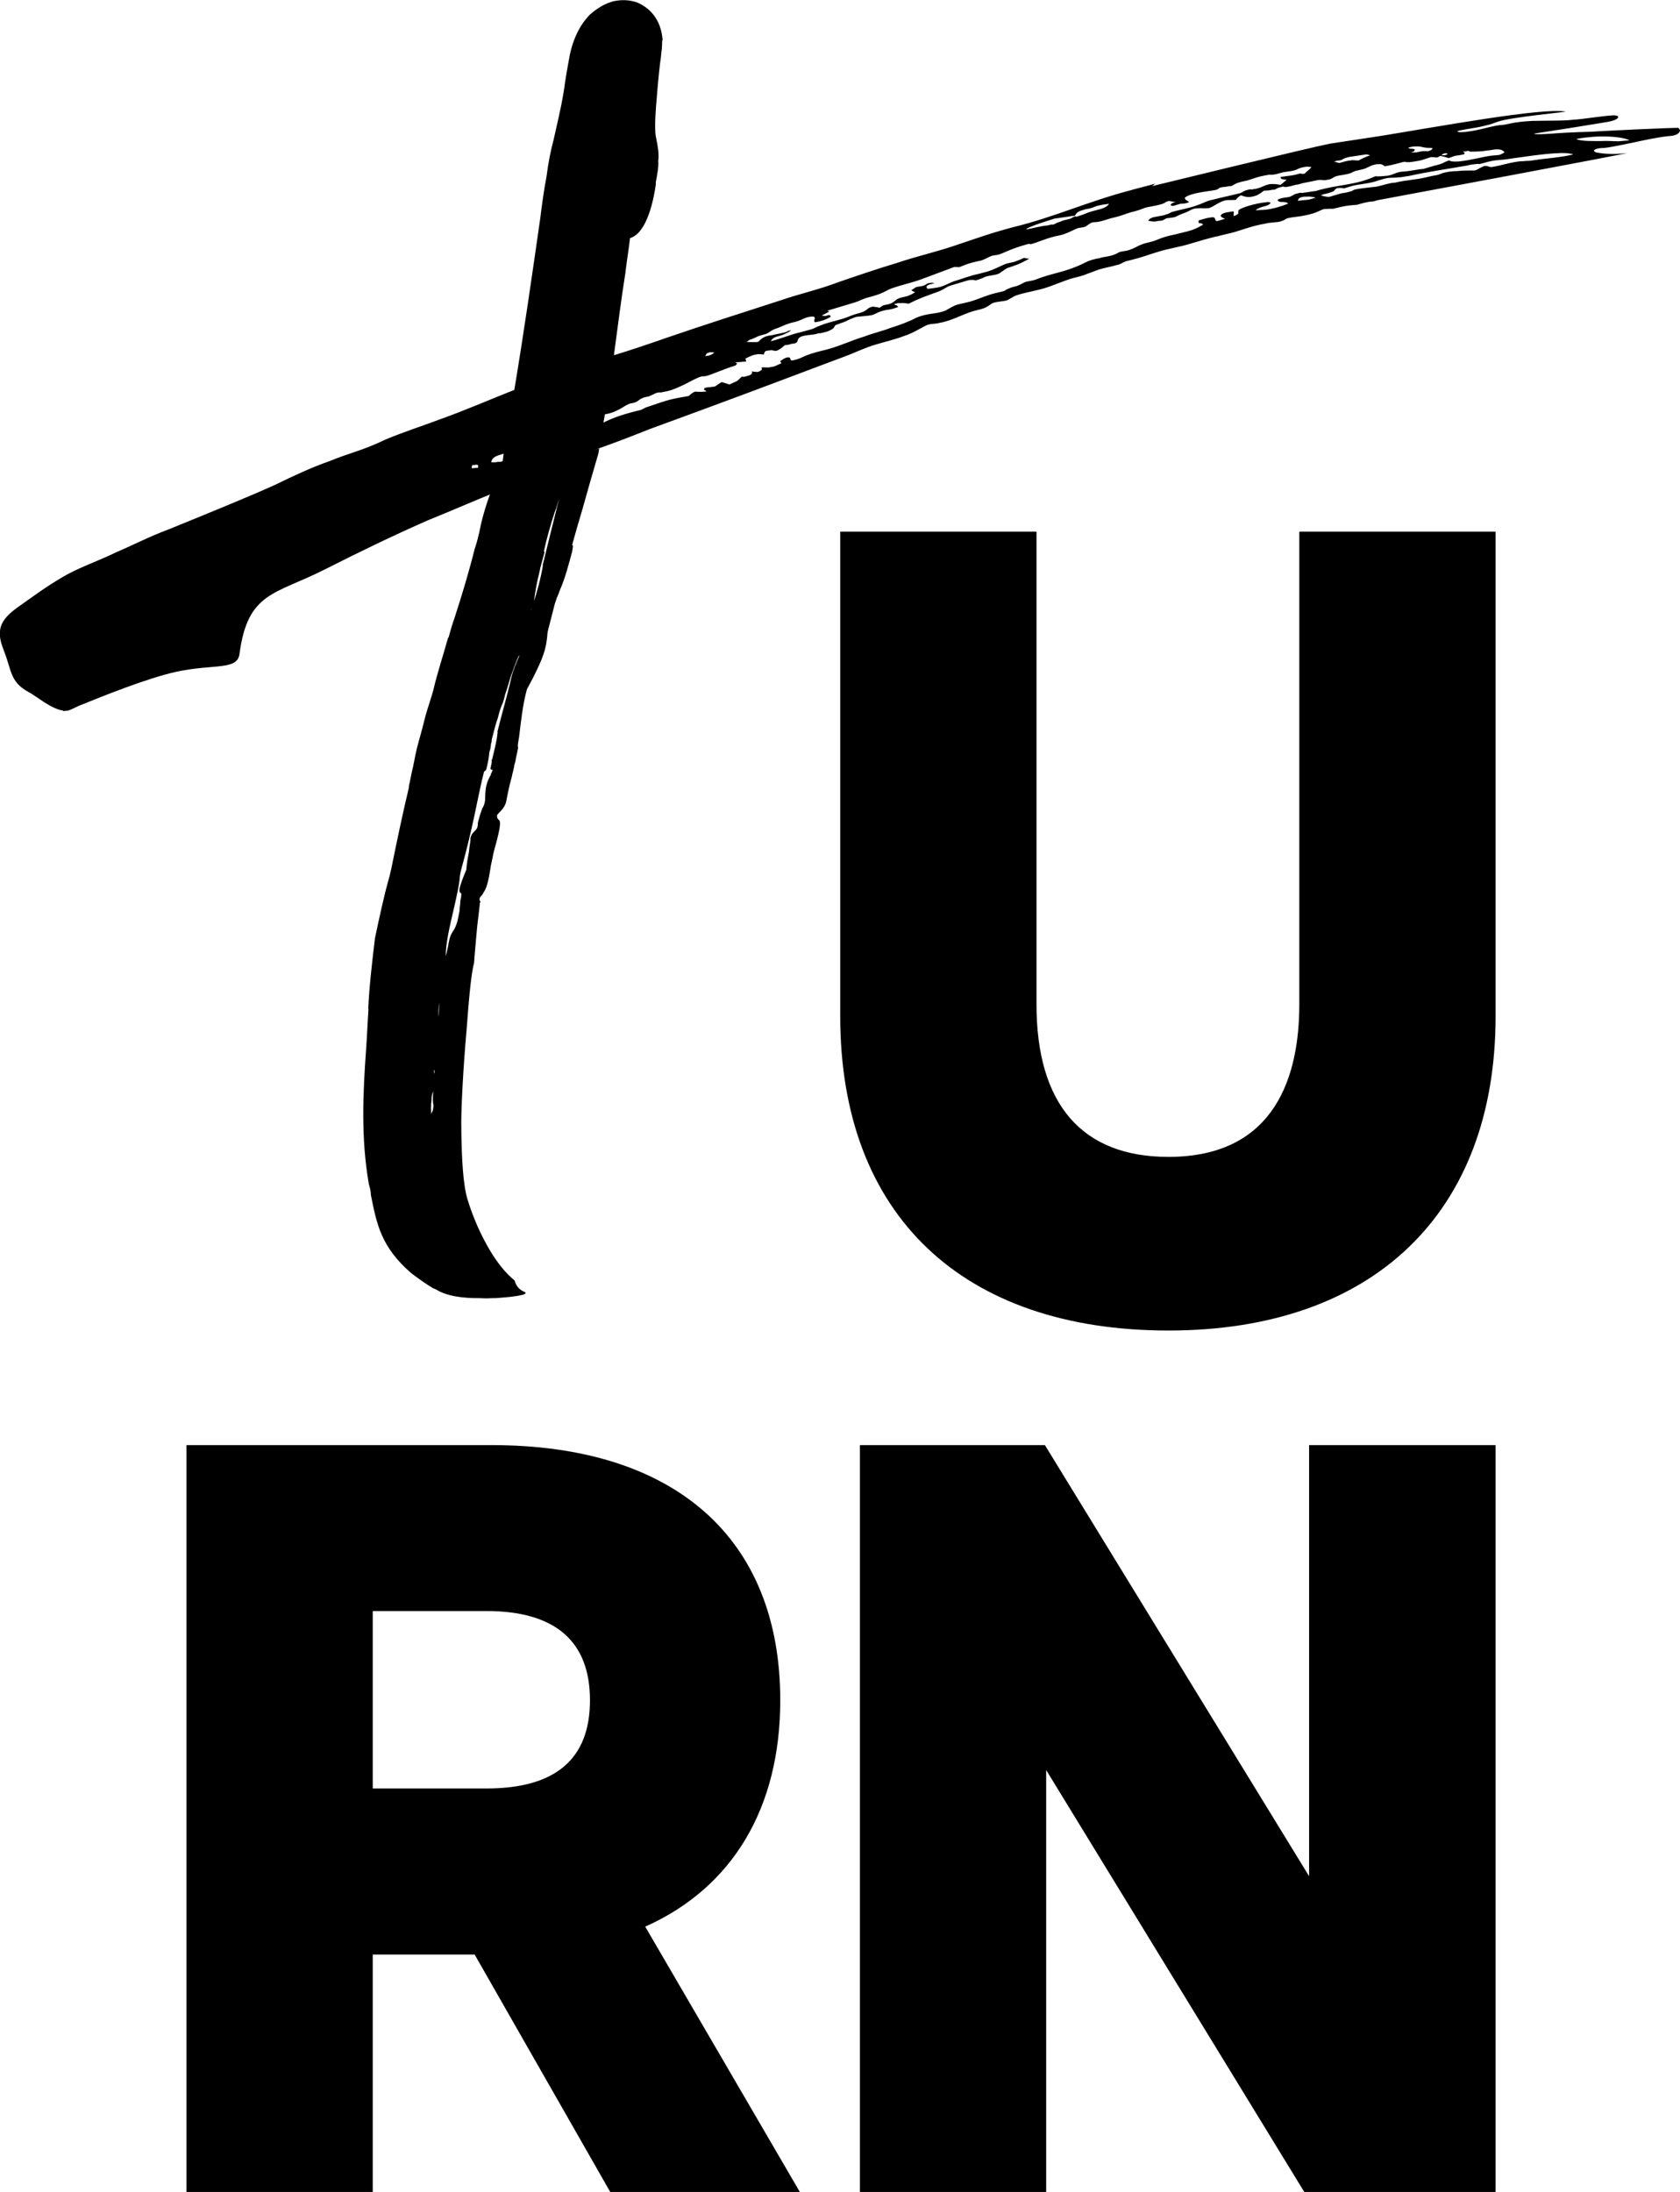
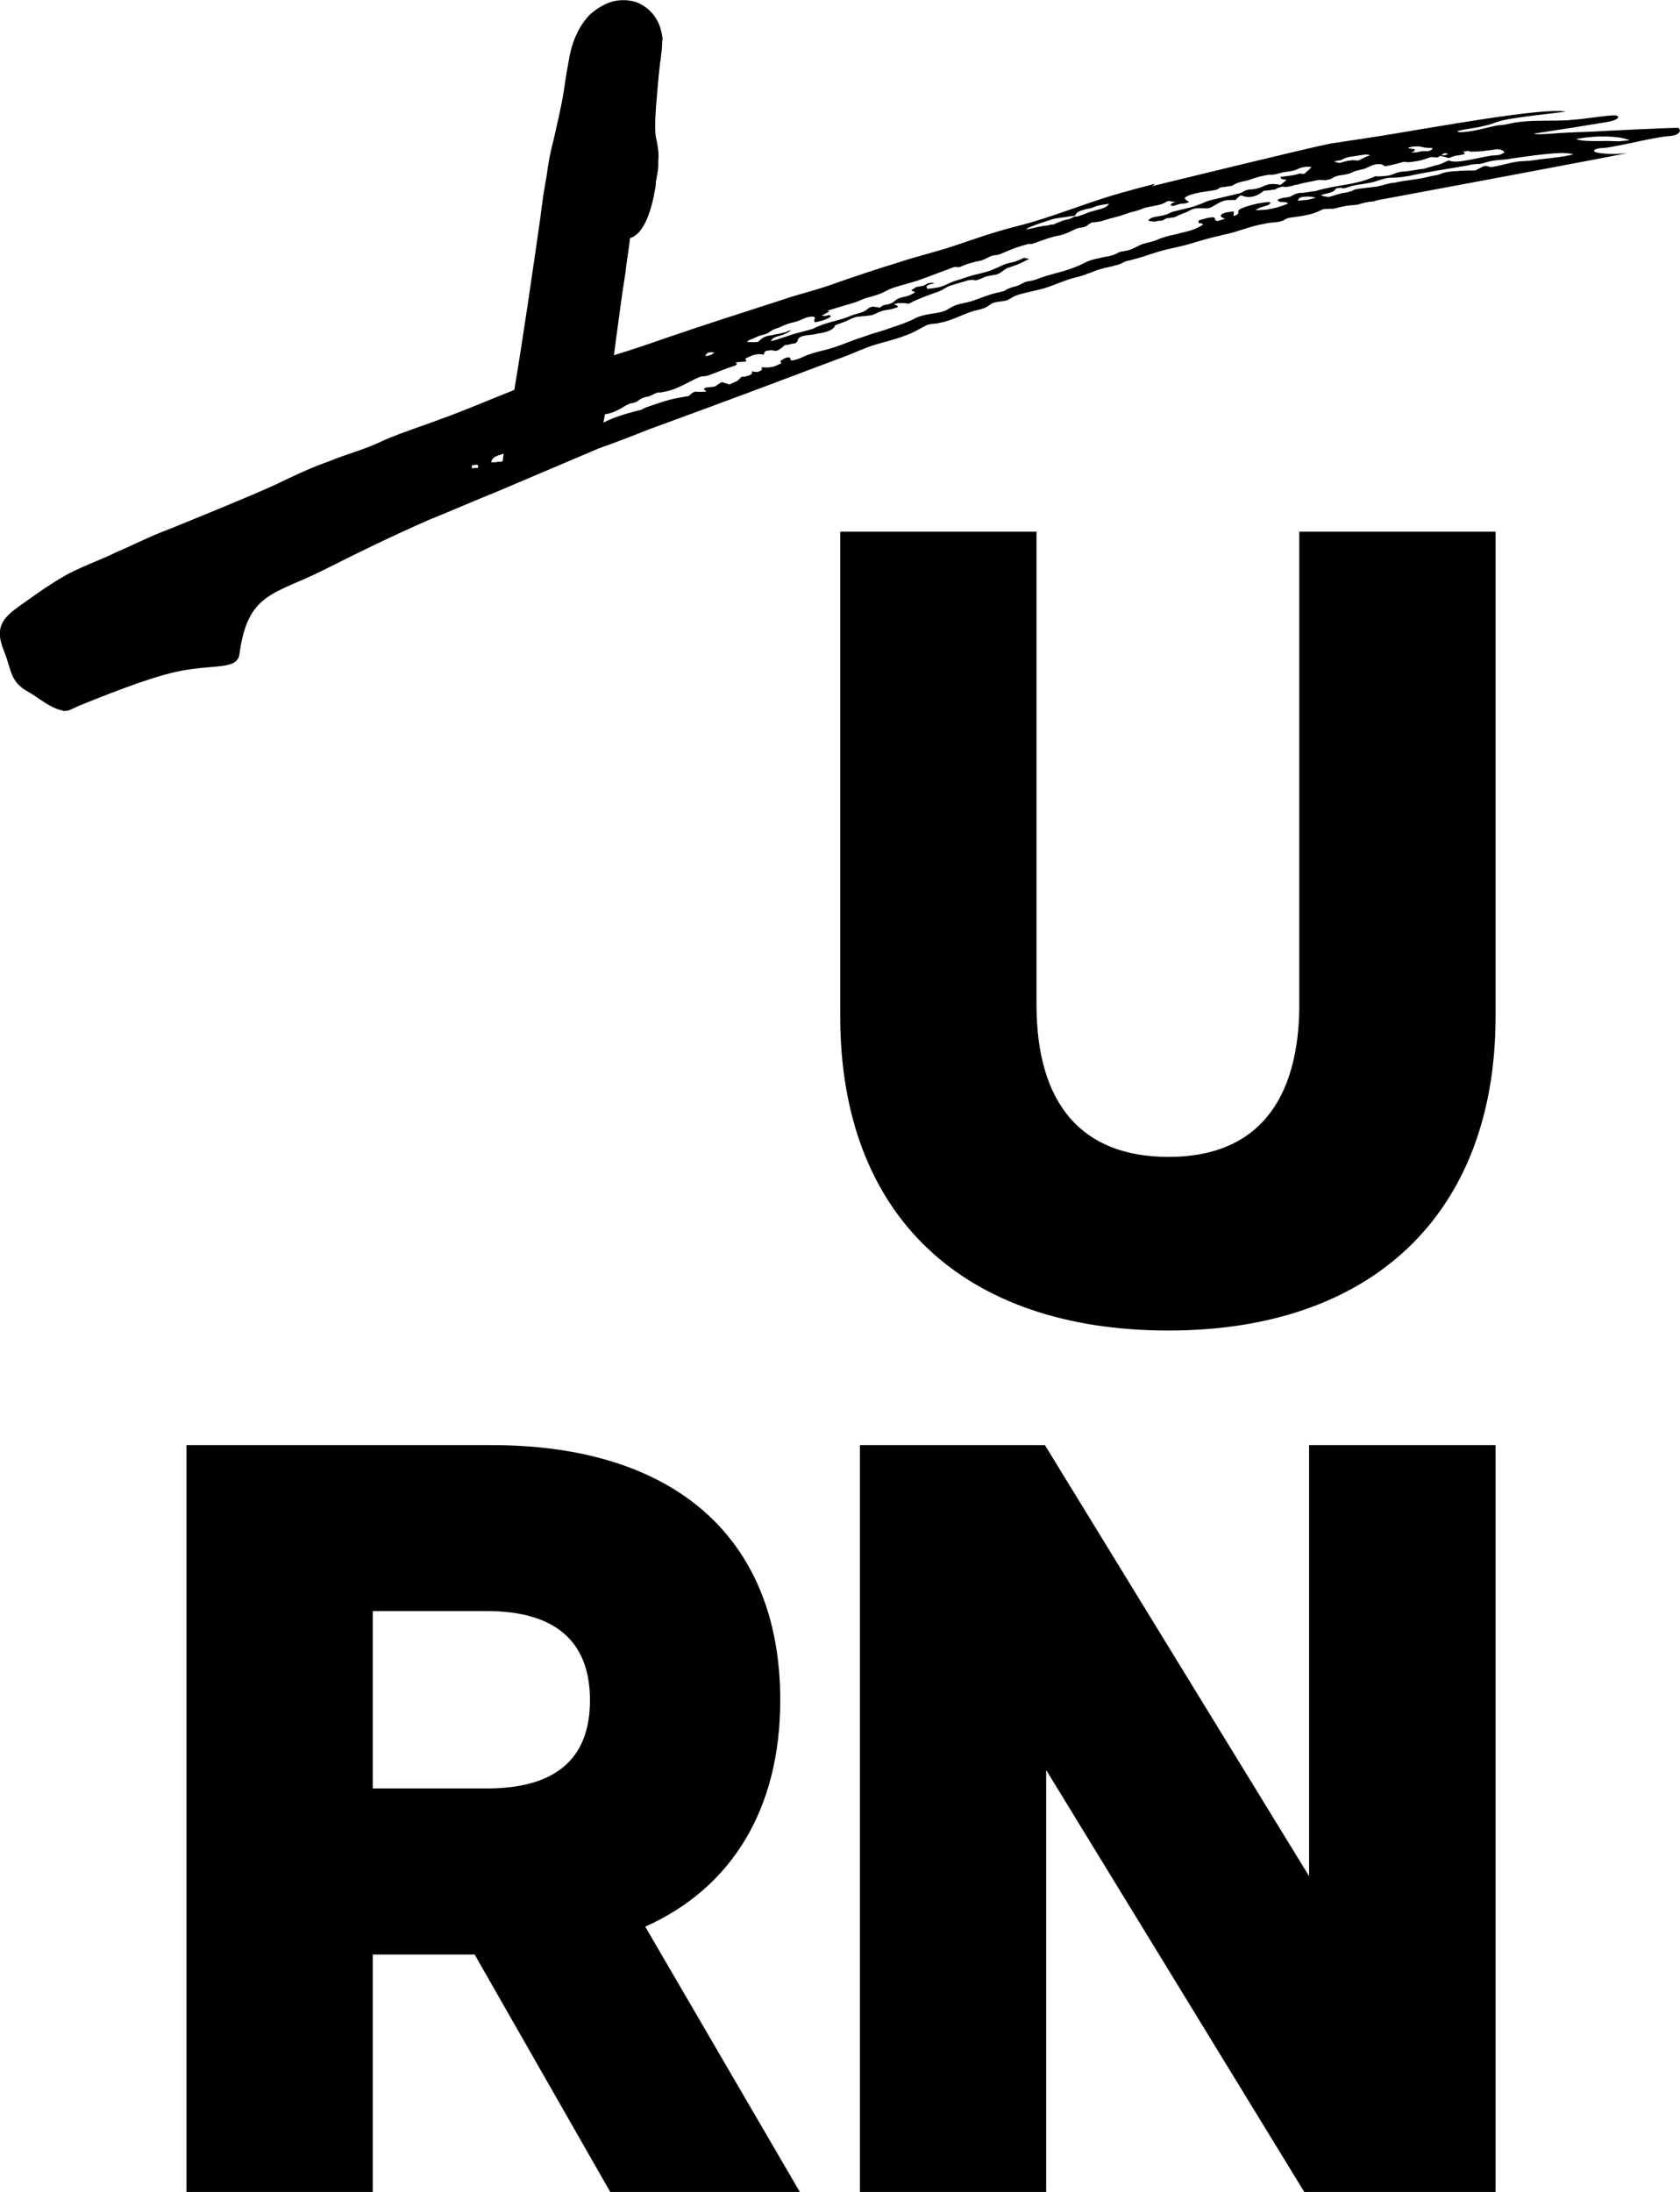
<svg xmlns="http://www.w3.org/2000/svg" id="Layer_2" viewBox="0 0 145.94 190.36">
  <defs>
    <style>.cls-1{fill:none;}</style>
  </defs>
  <g id="Layer_1-2">
    <path d="M129.92,46.17v42.09c0,17.08-10.63,27.29-28.42,27.29s-28.51-9.94-28.51-27.29v-42.09h17.05v41.06c0,8.67,3.95,13.24,11.46,13.24,9.41,0,11.37-7.21,11.37-13.24v-41.06h17.05Z" />
    <path d="M56.05,167.32c7.59-3.39,11.73-10.31,11.73-19.66,0-14.07-9.14-22.16-25.08-22.16h-26.5v64.86h16.18v-20.62h8.85l11.78,20.62h16.47l-13.43-23.04ZM42.25,155.32h-9.87v-15.41h9.87c5.98,0,9,2.62,9,7.75s-3.02,7.66-9,7.66Z" />
    <polygon points="129.92 125.5 129.92 190.36 113.3 190.36 90.88 153.72 90.88 190.36 74.7 190.36 74.7 125.5 90.77 125.5 113.72 162.94 113.72 125.5 129.92 125.5" />
    <path class="cls-1" d="M44.25,61.64c-.09.64-.15,1.14-.21,1.43-.17.6-.29,1.38-.39,2.23-.16.87-.29,1.86-.42,2.85,0,.21-.08.43-.05.56,0,.21-.04.35-.06.5,0,.21,0,.69-.12,1.26,0,.69-.09,1.6-.22,2.59-.03.14-.07.23-.18.32-.19,1.49-.34,2.9-.48,4.31-.3,3.02-.64,5.92-.92,8.05-.04.35-.09.64-.13.99-.12.79-.24,1.57-.29,2.34,0,1.16-.22,3.07-.45,5.12-.3,2.55-.61,5.3-.54,6.99.06-.5.11-1.06.17-1.55.06-.77.11-1.53.39-2.23.35-.92.4-1.96.51-3.02,0-.48.05-1.04.05-1.52.11-1.06.09-1.12,0-1.23-.14-.23-.25-.41.45-3.48.02-.89.1-1.81.18-2.72,0-.69.1-1.33.09-2.08.09-.64.24-.82.38-1.06.09-.16.24-.34.22-1.16.04-.35.12-.79.18-1.28.08-.43.15-.93.26-1.24.15-.66.14-1.2.12-1.74.02-.89.04-1.79.44-3l-.02-.06c.05-.08.07-.23.1-.37l.05-.29c-.13.04-.23-.07-.2-.22l.07-.7c0-.21.02-.42-.02-.54l.05-.08c.19-1.49.34-2.63.41-4.08l-.02-.06c.29-2.34.64-4.69.94-7.03l.14-1.2c.15-1.14.43-2.31.62-3.11-.04-.13-.05-.19,0-.27-.2.74-.44,2.04-.69,3.34-.14.93-.26,1.72-.4,2.44Z" />
    <polygon class="cls-1" points="46.27 49.03 46.22 49.11 46.29 49.1 46.27 49.03" />
    <path class="cls-1" d="M47.14,42.5c.42-3.33.84-6.66,1.25-10-.11.58-.18,1.28-.34,1.94-.34,1.94-.64,4.01-.84,5.91q.02.06.05.19l-.34,2.42c-.29,2.34-.4,3.87-.45,4.91.2-1.22.49-3.08.67-5.32l-.02-.06Z" />
-     <path class="cls-1" d="M42.68,40.15c.21,0,.42.01.61-.04.14.03.27-.01.4-.05l.08-.64c-.06.02-.13.04-.19.06-.44.13-.82.25-.89.68Z" />
    <path class="cls-1" d="M41.3,40.36c-.13.04-.19.06-.27.01-.03.14-.07.23-.05.29.21,0,.33-.03.54-.03.05-.29-.01-.27-.22-.28Z" />
    <path class="cls-1" d="M62.05,30.61c-.21,0-.35-.03-.42-.01-.06.02-.13.04-.13.04-.13.04-.17.12-.26.28q.48,0,.8-.31Z" />
    <path class="cls-1" d="M120.51,15.23c.52-.09.61-.25,1.13-.34.81-.04,1.44-.23,1.98-.25.13-.04.38-.11.94-.28.9-.2.74-.29,1.3-.46.1.11.52.12.85.09,1-.1,1.95-.38,2.8-.5.73-.08.62.02,1.15-.28-.14-.23-.43-.28-.7-.27-.27.01-.52.09-.79.1-.52.09-1,.1-1.48.1-.15-.02-.1-.11-.29-.05-.06.02-.19.06-.33.03-.03.15.21,0,.08.25-.84.18-.54.03-1.34.33-.23-.07-.45-.14-.74-.19-.17.12-.3.16-.44.13-.08-.04-.21,0-.35-.03-.69.21-.74.29-1.59.41-.46.07-.54.03-.69,0-.21,0-.82.25-1.74.39-.16-.09-.2-.21-.54-.18-.14-.02-.33.03-.59.11-.55.23-.4.26-1.18.42-.65.13-.34.24-1.32.4-1.13.13-.65.33-1.45.44-.19.06-.35-.03-.69,0-.96.22-1.11.2-1.8.4-.27.01-.5.15-.84.18-.19.06-.33.03-.42-.01-.84.18-.53.3-.94.28-.19.06-.52.09-.73.08-.34.24-.49.42-1.08.53-.46.07-.71-.06-.93-.13-.17.12-.34.24-.43.4-.27.01-.48,0-.75.02-.67.06-1.25.65-1.64.7-.33.03-.62-.02-.96.01-.48,0-.74.29-1.11.4-1.05.38-.45.34-1.57.47-.36.18-.21.2-.76.23-.31.09-.54.03-.83-.02.24-.35.59-.31,1.3-.46.57-.17.38-.11.74-.29.63-.19,1.8-.4,2.22-.6.5-.15.78-.37,1.37-.48.38-.11,2.12-.5,2.37-.57.31-.09.21-.2.86-.33.06-.02.08.04.27-.01.67-.06.86-.33,1.45-.44.27-.01.54-.03.91.07.17-.12.38-.32.55-.44-.43-.08-.48,0-.55-.25.98-.16,1-.1,1.69-.3.15.03.29.05.42.01.26-.28.45-.34.58-.59-.13.04-.35-.03-.48,0-.27.01-.52.09-.88.27-.63.19-.79.1-1.42.29-.44.13-.71.15-.86.12-1.04.18-1.21.3-1.91.5-.84.18-.9.2-1.37.48-.27.01-.52.09-.79.1-.52.09-.17.12-.61.25-.65.13-2.13.23-2.68.67.08.25.12.17.38.37-.3.16-.44.13-.77.16-.25.08-.44.13-.63.19,0,0-.14-.03-.23-.07.15-.18.09-.16.47-.28-.06.02-.58-.1-.64-.08-.5.15,0,.21-1.7.51-.71.15-.3.16-1.57.47-.76.23-.74.29-1.7.51q-.44.13-.76.23c-.31.09-.59.11-.92.14-.59.32-.3.37-1.1.47-.27.01-.95.49-1.73.66-.98.16-2.12.71-2.52.76,0,0-.08-.04-.14-.03-1.59.41-2.4.93-2.73.96-.73.08-.5.15-1.37.48-1.3.25-1.64.49-1.89.57-.13.04-.21,0-.48,0-.99.37-1.91.71-2.84,1.06-.74.29-2.47.68-2.94.95-.59.31-.72.35-1.41.56-.77.16-.93.35-1.49.52-1.89.57-2.27.68-2.33.7q.08.04.16.09c-.06.02-.23.14-.65.33.08.04.21,0,.29.05l.31-.09c.06-.02.15.03.18.15-.47.28-.84.39-1.37.48q-.1-.11-.06-.19c-.02-.06.04-.08.04-.08,0-.21-.01-.27-.47-.2-.46.07-.48.21-1.24.44-.65.13-.88.27-1.43.5-.88.27-.68.48-1.39.62-.69.21-.19.06-.8.31-.36.18-.21,0-.59.32.13-.04.77.04,1.02-.03.41-.47.81-.52,1.2-.57.31-.09.65-.13.9-.2.59-.11.23-.14.76-.23-.34.24-.17.12-.47.28-.59.31-1.04.18-1.31.67.46-.07,1.81-.61,2.52-.76,1.72-.45.88-.26,1.81-.61.55-.23,1.2-.36,1.83-.55.57-.17.74-.29,1.18-.42,1.28-.32.87-.54,1.52-.66.14.03.35.03.58.1.47-.28.09-.16.8-.31.38-.11.42-.2.7-.42.53-.3.79-.1,1.6-.62-.08-.04-.23-.07-.33-.18.63-.4.21-.2.99-.37.31-.09.34-.24.61-.25.13-.04.27-.01.42.01-.38.11-.65.13-.72.35.1.11.06.19.25.13,1.13-.13,1.04-.18,2.08-.62.94-.28,1.37-.48,2.2-.66,1.21-.3,1.2-.36,2.17-.79.48-.21.77-.16,1.2-.36.25-.08.42-.2.61-.25.08.04.29.05.43.08-.23.14-.89.47-1.27.59-.74.29-.46.07-1.14.55-.38.32-.76.23-1.45.44-.23.14-.48.21-.74.29-.13.04-.16-.09-.69,0-.5.15-1.01.3-1.51.45-.44.13-.47.28-1.08.53-1.11.4-1.62.56-2.57,1.05-.21,0-.37-.09-.77-.04-.08-.04-.27.01-.52.09.18.15.21,0,.35.24-.8.31-.77.16-1.47.37-.44.13-.59.32-.99.37-.33.03-.67.06-1,.1-.27.01-.44.13-.69.21-.72.35-.36.18-1.28.52-.17.12.01.27-.72.56-.25.08-.57.17-.77.16-.31.09-.65.13-.98.16-.46.07-.77.16-.82.45-.07.23-.2.26-.53.3-.19.06-.38.11-.59.11-.32.3-.55.44-.74.5-.27.01-.37-.09-.56-.04-.33.03-.4.05-.44.13-.04.08-.09.16-.07.23-.35-.03-.5-.06-.69,0-.21,0-.5.15-.93.35.04.13.06.19.08.25-.33.03-.6.04-.94.08.1.11.16.09.16.09-.04.08-.11.1-.15.18-1.01.3-2.34.91-2.61.92-.13.04-.27.01-.33.03-.65.13-2.05,1.17-3.3,1.34-.06.02-.25.08-.4.05-.33.03-.32.09-.86.33l-.06.02c-1.04.18-.68.48-1.54.6-.06.02-.19.06-.48.21-.81.52-1.31.67-1.77.74l-.13.72c.72-.35,1.45-.64,2.92-1.02.59-.11.42-.2.99-.37,1.81-.61,1.93-.65,3.5-.92.32-.3.45-.34.57-.38.21,0,.29.05.96-.01-.14-.23-.27.01-.16-.3.13-.04.25-.08.46-.07.13-.04.33-.03.46-.07.17-.12.34-.24.57-.38.23.07.45.14.68.21.78-.37.57-.17,1.04-.66,0,0,.13-.04.21,0,.25-.08.65-.13.72-.35l-.04-.13c.29.05.35.03.5.06.13-.04.19-.06.36-.18.09-.16-.04-.13-.04-.13.04-.08.11-.1.11-.1.42.01.56.04.81-.04.21,0,.44-.13.86-.33-.08-.04-.1-.11-.12-.17q.34-.24.53-.3c.06-.02.19-.06.27-.01.16.09-.03.35.41.22.84-.18.64-.4,2.69-.88,1.15-.28,2.29-.83,3.42-1.17.74-.29,1.51-.45,2.25-.74.69-.21,1.68-.57,2.21-.87,1.03-.45,1.69-.3,2.56-.63.3-.16.7-.42,1.01-.51.38-.11.77-.16,1.15-.28.76-.23,1.47-.58,2.31-.76,1.15-.28.38-.11,1.11-.4.48-.21.4-.05,1.05-.38.47-.28.57-.17,1.2-.36,1.16-.49,2.28-.62,3.51-1.12.86-.33.93-.55,2.04-.75.57-.17.79-.1,1.4-.35.53-.3.36-.18,1.07-.32.44-.13.61-.25,1.03-.45.48-.21.69-.21,1.07-.32.44-.13.61-.25,1.18-.42.5-.15.77-.16,1.22-.3.96-.22,1.34-.33,2.04-.75-.22-.28-.46.07-.38-.37.44-.13.76-.23,1.09-.26.52-.09.18.36.57.31l.63-.19c-.31-.11-.41-.22-.37-.3.09-.16.4-.26.74-.29.59-.11.33-.03.38.36.25-.08.42-.2.4-.26-.02-.06.02-.15,0-.21.07-.23,1.52-.66,2.46-.74.13-.04.21,0,.35.03-.16.39-.82.25-1.31.67.27-.01.54-.03.81-.04.73-.08,1.49-.31,2.03-.54-.36-.3-.81.04-.93-.34.48-.21.71-.15,1.09-.26.48-.21.21-.2.93-.35.27-.01.92-.14,1.25-.17,1.95-.59,3.36-.46,5.18-1.28.35.03.75-.02,1.08-.05ZM76.21,26.35c-.06.02-.11.1-.38.11-.65.13-.23.14-.63.19-.4.05-.73.08-1.13.13.11-.1.34-.24.72-.35.38-.11.9-.2,1.23-.23l.19-.06c-.04.08-.02.14,0,.21ZM78.02,25.74c-.17.12-.36.18-.55.23-.21,0-.35-.03-.33-.18.04-.08.09-.16.32-.3.21,0,.42.01.67-.06-.02.14-.07.23-.11.31ZM96.76,20.04c-.18.54-1.95.59-2.56.84-.36.18-.13.25-.45.34-.13.04-.71.15-.84.18-.38.11-.65.33-.93.35-.13.04-.27.01-.43-.08.32-.3.76-.23,1.24-.44.49-.21.8-.31,1.3-.46.33-.03.25-.08.63-.19.38-.11.4-.05.71-.15.48-.21.51-.36.89-.47.06-.02.19-.06.33-.03,0,0,.06-.02.13-.04q.02.06-.02.14ZM96.96,19.57c-.06.02-.09.16-.36.18-.21,0-.48,0-.7-.06.09-.16.19-.26.38-.32,0,0,.06-.02.13-.04.33-.03.67-.06.55.25ZM99.18,19.17c-.09.16-.49.42-.66.54-.33.03-.6.04-.88.06.2-.26.61-.25,1.08-.53-.04-.13-.16-.09-.12-.17q.06-.02.04-.08c.52-.09.56.04.53.18ZM101.25,20.13c-.19.06-.33.03-.4.05.3-.16.34-.24.47-.28.06-.02.19-.06.4-.05.25-.08.4-.05.54-.03-.36.18-.61.25-1.01.3Z" />
-     <path d="M145.84,11.11c-.29-.05-7.12.29-7.45.32-.33.03-1.71.03-3.52.17-1.81.13-1.58,0-1.58,0,0,0,2.36-.37,3.34-.52.98-.16,1.96-.32,3.01-.49,1.05-.18,1.08-.53.72-.56-.37-.09-2.98.35-3.73.37-.79.1-1.56.06-3.54.1-1.96.11-2.03.34-2.84.37-.73.08-2.22.6-3.39.61-1.06-.09,1.4-.35,2.03-.54.71-.15.88-.27,1.26-.38.99-.37,5.99-.84,5.85-.87-1.97-.37-11.33,1.35-15.78,2.07-.52.09-2.76.42-4.66.71-1.95.38-15.56,3.72-15.5,3.7.06-.02.17-.12.28-.22-.76.23-1.53.39-2.29.62-3.44.9-6.64,2.34-9.97,3.14-1.97.52-3.21.97-5.08,1.6-1.74.59-3.36.94-5.1,1.53-1.64.49-3.44,1.1-5.06,1.66-1.73.66-3.34,1-5.02,1.58-3.32,1.07-6.76,2.17-9.93,3.26-1.49.52-3.05,1.05-4.56,1.51.32-2.36.62-4.79,1-7.17.11-1,.29-2.01.4-3,1.51-.45,2.06-3.43,2.24-4.65v-.21c.13-.72.25-1.24.21-1.84.08-.64-.03-1.23-.17-1.94-.13-.44-.12-1.54-.02-2.81.1-1.27.22-2.68.36-3.82.08-.43.09-.85.14-1.14.03-.35.02-.62.04-.77l.04-.08-.02-.06c-.16-1.67-1.08-2.69-2.26-3.17-.68-.21-1.3-.23-2.01-.08-.06.02-.13.04-.19.06-.63.19-1.27.59-1.86,1.11-.84.87-1.54,2.18-1.82,3.98-.32,1.67-.38,2.38-.46,2.81-.13.72-.11.79-.85,4.03-.26.97-.48,2.07-.62,3.21-.24,1.24-.41,2.53-.55,3.66-.71,4.95-1.42,9.9-2.25,14.89l9.95-3.42-9.95,3.42c-2.15.85-4.21,1.75-6.44,2.55-1.79.67-3.05,1.05-4.82,1.79-1.79.88-3.03,1.12-4.86,1.87-1.49.52-3.12,1.28-4.61,2.01-2.17,1-6.82,2.88-9.27,3.88-1.79.67-2.97,1.31-4.61,2.01-1.43.71-3.3,1.34-4.64,2.15-1.46.85-2.52,1.65-3.88,2.61-1.02.72-1.45,1.33-1.54,1.97-.1.58.09,1.21.38,1.95.29.74.4,1.32.65,1.93.23.55.59,1.06,1.41,1.5.82.44,1.95,1.47,3.03,1.63q.02.06.08.04c.13-.04.27-.01.33-.03.25-.08.55-.23.97-.43,2.02-.81,5.87-2.38,8.45-2.95,3.29-.71,5.33-.09,5.5-1.58.72-5.36,3.06-5.11,7.41-7.31,2.98-1.51,5.97-2.96,9.01-4.29,1.96-.79,3.96-1.67,5.98-2.48l8.83-3.75c1.49-.52,2.97-1.1,4.38-1.66,7.36-2.69,10.07-3.72,17.22-6.41.74-.29,1.52-.66,2.34-.91.82-.25,1.78-.47,2.58-.78.88-.27,1.84-.96,2.11-.98.31-.09.67-.06.98-.16.92-.14,1.98-.73,2.86-1,.38-.11.84-.18,1.13-.34.65-.33.3-.37,1.22-.5.79-.1.59-.11,1.18-.42.34-.24,1.84-.49,2.66-.73.82-.25,1.54-.6,2.48-.88.31-.09.9-.2,1.26-.38.38-.11.67-.27,1.12-.4.5-.15.9-.2,1.4-.35.52-.09.53-.3,1.18-.42,1.21-.3,1.45-.44,2.52-.76.88-.27,1.8-.4,2.62-.65.57-.17,2.14-.64,2.54-.69.5-.15.96-.22,1.4-.35.82-.25,1.74-.59,2.66-.73.44-.13,1.06-.11,1.32-.19.76-.23.19-.26,1.32-.4,1.92-.23,2.14-.64,2.54-.69.27-.01.54-.03.75-.02,1.15-.28,1.09-.26,2.09-.35.38-.11.88-.27,1.42-.29.06-.02.25-.08.38-.11,0,0,22.69-4.22,21.56-4.08-1.13.13-1.98.05-2.56-.05-.54-.18-.05-.4.64-.4.67-.06,3.05-.58,3.05-.58,0,0,1.8-.4,2.68-.46.81-.04,1.01-.51.77-.64ZM41.52,40.63c-.21,0-.33.03-.54.03-.02-.06.02-.15.05-.29.08.04.14.03.27-.01.21,0,.27-.01.22.28ZM43.68,40.05c-.13.04-.25.08-.4.05-.19.06-.4.05-.61.04.08-.43.45-.55.89-.68.06-.02.13-.04.19-.06l-.08.64ZM125.43,13.34q.06-.02.13-.04c.08.04.15.02.23.07-.19.06-.23.14-.38.11-.06.02-.15-.03-.21,0,.11-.1.17-.12.23-.14ZM122.91,12.72c.54-.03.64.08.99.11.35.03.27-.01.56.04-.09.16-.15.18-.4.26-.69,0-.35-.03-1,.1-.21,0-.33.03-.48,0,.38-.11.19-.06.34-.24-.25-.13-.42-.01-.6-.16.19-.06.38-.11.59-.11ZM116.54,13.89c.17-.12.42-.2.61-.25.46-.07.92-.14,1.38-.21.13-.04.27-.01.5.06-.38.11-.67.27-1.03.45-.42-.01-.5-.06-.69,0-.27.01-.59.11-.9.2-.13.04-.29-.05-.52-.12.38-.11.4-.05.65-.13ZM91.57,18.99c.46-.07.86-.12,1.32-.19.19-.06.33-.03.4-.05.21,0,.05-.29.68-.48.06-.02.19-.06.38-.11.86-.12.47-.28,1.99-.46-.28.43-.89.47-1.58.68-.5.15-.42.2-1.24.44-.06.02-.08-.04-.08-.04-.13.04-.25.08-.42.2-.5.15-.52.09-.94.28-.5.15-.3.16-.61.25-.15-.03-.33.03-.46.07-.54.03-1.3.25-1.82.34l-.06.02c.07-.23,2.21-.87,2.46-.95ZM61.51,30.64s.06-.02.13-.04c.06-.02.21,0,.42.01q-.32.3-.8.31c.09-.16.13-.25.26-.28ZM113.4,17.37c-.27.01-.46.07-.67.06.09-.16.07-.23.32-.3.06-.02.19-.06.4-.05.33-.03.62.02.85.09-.38.11-.63.19-.9.2ZM113,16.73c-.71.15-.44.13-.93.35-.38.11-.6.04-1.09.26.11.38.56.04.93.34-.55.23-1.3.46-2.03.54-.27.01-.54.03-.81.04.49-.42,1.15-.28,1.31-.67-.14-.03-.23-.07-.35-.03-.94.08-2.39.51-2.46.74.02.06-.02.15,0,.21.02.06-.15.18-.4.26-.05-.4.2-.47-.38-.36-.33.03-.65.13-.74.29-.04.08.06.19.37.3l-.63.19c-.4.05-.05-.4-.57-.31-.33.03-.65.13-1.09.26-.08.43.16.09.38.37-.7.42-1.08.53-2.04.75-.44.13-.71.15-1.22.3-.57.17-.74.29-1.18.42-.38.11-.59.11-1.07.32-.42.2-.59.32-1.03.45-.71.15-.54.03-1.07.32-.61.25-.84.18-1.4.35-1.11.2-1.18.42-2.04.75-1.22.5-2.35.64-3.51,1.12-.63.19-.73.08-1.2.36-.65.33-.57.17-1.05.38-.74.29.04.13-1.11.4-.84.18-1.55.54-2.31.76-.38.11-.77.16-1.15.28-.31.09-.72.35-1.01.51-.86.33-1.52.18-2.56.63-.53.3-1.52.66-2.21.87-.74.29-1.51.45-2.25.74-1.13.34-2.27.89-3.42,1.17-2.05.48-1.85.69-2.69.88-.44.13-.25-.13-.41-.22-.08-.04-.21,0-.27.01q-.19.06-.53.3c.02.06.04.13.12.17-.42.2-.65.33-.86.33-.25.08-.4.05-.81.04,0,0-.06.02-.11.1,0,0,.13-.04.04.13-.17.12-.23.14-.36.18-.14-.03-.21,0-.5-.06l.04.13c-.07.23-.47.28-.72.35-.08-.04-.21,0-.21,0-.47.48-.26.28-1.04.66-.23-.07-.45-.14-.68-.21-.23.14-.4.26-.57.38-.13.04-.33.03-.46.07-.21,0-.33.03-.46.07-.11.31.02.06.16.3-.67.06-.75.02-.96.01-.13.04-.25.08-.57.38-1.57.27-1.69.3-3.5.92-.57.17-.4.26-.99.37-1.47.37-2.2.66-2.92,1.02l.13-.72c.46-.07.96-.22,1.77-.74.3-.16.42-.2.48-.21.86-.12.49-.42,1.54-.6l.06-.02c.55-.23.53-.3.86-.33.14.02.33-.03.4-.05,1.25-.17,2.66-1.21,3.3-1.34.06-.02.21,0,.33-.03.27-.01,1.6-.62,2.61-.92.04-.08.11-.1.15-.18,0,0-.06.02-.16-.09.33-.03.6-.04.94-.08-.02-.06-.04-.13-.08-.25.42-.2.72-.35.93-.35.19-.06.33-.03.69,0-.02-.06.02-.14.07-.23.04-.08.11-.1.44-.13.19-.06.29.05.56.04.19-.06.42-.2.74-.5.21,0,.4-.05.59-.11.33-.03.46-.07.53-.3.05-.29.36-.38.82-.45.33-.03.67-.06.98-.16.21,0,.52-.09.77-.16.74-.29.55-.44.72-.56.93-.35.57-.17,1.28-.52.25-.08.42-.2.69-.21.33-.03.67-.06,1-.1.4-.05.55-.23.99-.37.69-.21.67-.06,1.47-.37-.14-.23-.16-.09-.35-.24.25-.08.44-.13.52-.09.4-.05.56.04.77.04.95-.49,1.45-.64,2.57-1.05.61-.25.64-.4,1.08-.53.5-.15,1.01-.3,1.51-.45.52-.09.56.04.69,0,.25-.08.5-.15.74-.29.69-.21,1.06-.11,1.45-.44.68-.48.4-.26,1.14-.55.38-.11,1.03-.45,1.27-.59-.14-.02-.35-.03-.43-.08-.19.06-.36.18-.61.25-.42.2-.71.14-1.2.36-.97.43-.95.49-2.17.79-.84.18-1.26.38-2.2.66-1.03.45-.95.49-2.08.62-.19.06-.14-.02-.25-.13.07-.23.34-.24.72-.35-.15-.03-.29-.05-.42-.01-.27.01-.3.16-.61.25-.77.16-.35-.03-.99.37.1.11.25.13.33.18-.81.52-1.07.32-1.6.62-.28.22-.32.3-.7.42-.71.15-.33.03-.8.31-.23-.07-.43-.08-.58-.1-.65.13-.24.35-1.52.66-.44.13-.61.25-1.18.42-.63.19-1.28.32-1.83.55-.93.35-.09.16-1.81.61-.71.15-2.06.69-2.52.76.26-.49.72-.35,1.31-.67.3-.16.13-.04.47-.28-.52.09-.17.12-.76.23-.25.08-.59.11-.9.2-.4.05-.79.1-1.2.57-.25.08-.89,0-1.02.03.38-.32.23-.14.59-.32.61-.25.11-.1.8-.31.71-.15.51-.36,1.39-.62.55-.23.78-.37,1.43-.5.76-.23.78-.37,1.24-.44.46-.07.48,0,.47.2,0,0-.06.02-.04.08q-.04.08.06.19c.52-.09.9-.2,1.37-.48-.04-.13-.12-.17-.18-.15l-.31.09c-.08-.04-.21,0-.29-.05.42-.2.59-.32.65-.33q-.08-.04-.16-.09c.06-.02.44-.13,2.33-.7.57-.17.72-.35,1.49-.52.69-.21.82-.25,1.41-.56.47-.28,2.2-.66,2.94-.95.93-.35,1.85-.69,2.84-1.06.27-.01.35.03.48,0,.25-.08.59-.31,1.89-.57.86-.33.64-.4,1.37-.48.33-.03,1.14-.55,2.73-.96.06-.02.14.03.14.03.4-.05,1.54-.6,2.52-.76.77-.16,1.45-.64,1.73-.66.79-.1.5-.15,1.1-.47.33-.03.6-.04.92-.14q.31-.09.76-.23c.96-.22.94-.28,1.7-.51,1.28-.32.86-.33,1.57-.47,1.69-.3,1.2-.36,1.7-.51.06-.02.58.1.64.08-.38.11-.32.09-.47.28.08.04.23.07.23.07.19-.06.38-.11.63-.19.33-.03.48,0,.77-.16-.26-.2-.31-.11-.38-.37.55-.44,2.03-.54,2.68-.67.44-.13.09-.16.61-.25.27-.01.52-.09.79-.1.47-.28.53-.3,1.37-.48.69-.21.86-.33,1.91-.5.15.03.42.01.86-.12.63-.19.79-.1,1.42-.29.36-.18.61-.25.88-.27.13-.04.35.03.48,0-.13.25-.32.3-.58.59-.13.04-.27.01-.42-.01-.69.21-.71.15-1.69.3.08.25.12.17.55.25-.17.12-.38.32-.55.44-.37-.09-.64-.08-.91-.07-.59.11-.78.37-1.45.44-.19.06-.21,0-.27.01-.65.13-.55.23-.86.33-.25.08-1.99.46-2.37.57-.59.11-.86.33-1.37.48-.42.2-1.59.41-2.22.6-.36.18-.17.12-.74.29-.71.15-1.06.11-1.3.46.29.05.52.12.83.02.54-.03.4-.05.76-.23,1.13-.13.52-.09,1.57-.47.38-.11.64-.4,1.11-.4.33-.03.62.02.96-.01.4-.05.97-.64,1.64-.7.27-.01.48,0,.75-.02.09-.16.26-.28.43-.4.23.07.47.2.93.13.59-.11.74-.29,1.08-.53.21,0,.54-.03.73-.08.42.01.11-.1.94-.28.08.04.23.07.42.01.33-.03.57-.17.84-.18.69-.21.84-.18,1.8-.4.33-.03.5.06.69,0,.79-.1.32-.3,1.45-.44.98-.16.67-.27,1.32-.4.77-.16.63-.19,1.18-.42.25-.08.44-.13.59-.11.33-.03.37.09.54.18.92-.14,1.53-.39,1.74-.39.15.03.23.07.69,0,.86-.12.9-.2,1.59-.41.15.03.27-.01.35.03.14.03.27-.01.44-.13.29.05.52.12.74.19.8-.31.5-.15,1.34-.33.13-.25-.1-.11-.08-.25.14.03.27-.01.33-.03.19-.06.14.03.29.05.48,0,.96-.01,1.48-.1.27-.01.52-.09.79-.1.27-.01.56.04.7.27-.53.3-.42.2-1.15.28-.86.12-1.8.4-2.8.5-.33.03-.75.02-.85-.09-.57.17-.4.26-1.3.46-.57.17-.82.25-.94.28-.54.03-1.17.21-1.98.25-.52.09-.61.25-1.13.34-.33.03-.73.08-1.08.05-1.81.82-3.22.69-5.18,1.28-.33.03-.98.16-1.25.17ZM133.42,13.89c-.4.05-.52.09-.73.08-.21,0-.4.05-.54.03-.94.08-1.67.37-2.59.51-.21,0-.31-.11-.58-.1-.31.09-.59.31-.84.39-.06.02-.83-.02-1.56.06-.48,0-.94.08-1.25.17-.74.29-.19.06-1.53.39-.9.2-1.65.22-2.61.44-.6.04-.9.2-1.61.35-2.86.31-1.5.25-2.47.47-.25.08-.4.05-.77.16-.44.13-.69.21-.88.26-.21,0-.35-.03-.72-.13.3-.16.38-.11.69-.21.63-.19.36-.18.7-.42.4-.05.48,0,.62.02.19-.06.32-.09.63-.19.63-.19,1.59-.2,2.39-.51.44-.13.69-.21.96-.22.27-.01.48,0,.81-.04.21,0,.46-.07.86-.12,1.67-.37,3.39-.61,5.08-.91.25-.08.59-.11.92-.14.08.04.27-.01.4-.05,1.26-.38,1.38-.21,2.55-.42.79-.1,2.76-.42,4.05-.46.6-.04,1.04.03,1.27.1-.88.27-2.96.41-3.22.49ZM140.62,12.27c-.48,0-.98-.05-1.52-.02-.69,0-1.71.03-2.18-.17.19-.06,1.17-.21,2.13-.23.96-.01,2.02.08,2.51.34-.33.03-.6.04-.94.08Z" />
-     <path d="M42.98,41.77l-.66,1.85c-.28.87-.52,1.7-.67,2.55-.12.49-.23.98-.41,1.48-.48,1.93-1.1,4-1.75,6-.21.59-.37,1.13-.52,1.7l-.05.05c-.41,1.48-.93,3.03-1.27,4.5-.2.74-.47,1.5-.68,2.24-.19.78-.39,1.52-.6,2.26-.21.74-.35,1.47-.49,2.2-.15.57-.23,1.14-.37,1.71l.02.04c-.56,2.33-1.05,4.69-1.53,7.05l-.16.69c-.5,1.74-.88,3.57-1.27,5.4-.25,2.11-.5,4.23-.58,6.11l.02.04c-.08,1.15-.12,2.24-.2,3.39-.29,3.95-.46,7.84.23,11.79.1.37.18.66.18.97.51,2.54.88,4.49,3.48,6.76.65.49,1.28.95,1.96,1.35.06-.01.08.02.08.02.18.08.27.14.37.2,1.27.64,2.93.61,3.63.62.78.04.56,0,1.39-.01.81-.05,3.15-.25,2.38-.56-.69-.29-.8-.96-.8-.96-.8-.65-1.49-1.53-2.14-2.6-.72-1.22-1.41-2.67-1.94-4.39-.42-1.32-.51-3.71-.55-5.57-.01-.46,0-.89-.01-1.2,0-1.32.17-4.78.46-7.99.19-2.53.39-4.91.65-5.82.06-.91.15-1.74.22-2.61.07-.87.21-1.76.29-2.63l.05-.05c-.13-.28-.09-.33-.01-.46.09-.1.19-.19.29-.41.34-.46.49-1.46.63-2.35.12-.49.18-.93.26-1.22.7-2.48.57-2.61.36-2.76-.03-.07-.11-.09-.09-.33-.02-.04.08-.13.17-.23.23-.24.56-.58.63-1.02.1-.53.24-1.26.47-2.08.06-.32.2-.74.24-1.1t.03-.08l.07-.29c.01-.12.04-.2.06-.32l.13-.61c.03-.08.04-.2,0-.27,0-.27.08-.56.11-.8.16-1.28.3-2.75.68-4.15,1.6-2.93,1.66-3.69,1.77-4.64,0-.27.08-.56.18-.93l.44-1.72c.04-.2.15-.42.19-.62.11-.22.2-.47.29-.72.44-.98.76-2.22,1.06-3.33l.07-.44s.01-.12-.07-.14c.28-1.03.6-2.11.92-3.19.44-1.57.88-3.14,1.36-4.75l.07-.44-8.93,2.44-.15.42ZM37.52,98.08c.03.07.05.11.07.14l-.07-.14ZM37.55,97.25l.02.04-.02-.04ZM37.61,95.33c-.03.24.01.46.05.69-.03.24-.04.36-.07.44-.03.08-.12.18-.12.34-.03-.35-.05-.85.02-1.29,0-.27.03-.51.14-.73,0,.15-.04.36-.02.55ZM37.73,93.24c-.05-.11-.04-.23-.02-.35.05.11.04.23.02.35ZM38.11,88.3c-.04-.38-.02-.77.05-1.22-.02.39-.03.82-.05,1.22ZM46.92,49.37l.38-1.4q-.03-.07-.05-.11c.24-1.1.58-2.3.95-3.42.17-.38.25-.79.37-1.13-.48,1.93-.96,3.85-1.43,5.78l.02.04c-.22,1.29-.55,2.37-.77,3.08.07-.6.2-1.48.54-2.83ZM46.15,52.88l.02.04h-.06s.05-.04.05-.04ZM45.15,56.78c-.06.01-.05.05-.05.05-.05.05-.03.08,0,.15-.2.47-.5,1.15-.67,1.81l-.16.69c-.33,1.35-.73,2.72-1.06,4.07l.02.04c-.09.84-.27,1.49-.48,2.36l-.05.05c.03.07.02.19,0,.31l-.09.41c-.03.08.07.14.19.12l-.06.17c-.03.08-.06.17-.11.22l.02.04c-.43.71-.46,1.22-.5,1.74,0,.31.02.62-.15,1-.12.18-.2.47-.29.72-.07.29-.16.54-.2.74.01.46-.15.57-.24.67-.14.15-.3.25-.4.63,0,.43-.11.8-.13,1.19-.1.53-.2,1.05-.23,1.57-.75,1.79-.64,1.88-.51,2.01.1.06.11.09-.01.7,0,.27-.07.6-.07.87-.13.61-.19,1.21-.56,1.75-.29.41-.36.85-.43,1.29-.07.29-.13.61-.2.9-.04-.96.32-2.56.67-4.03.27-1.18.52-2.29.55-2.95.07-.44.2-.9.33-1.35.04-.2.1-.37.15-.57.32-1.23.71-2.91,1.06-4.65.17-.81.34-1.63.56-2.49.11-.06.16-.11.19-.19.15-.57.24-1.1.27-1.49.12-.34.13-.61.14-.73.03-.08.06-.17.07-.29-.03-.07.04-.2.06-.32.14-.57.29-1.15.47-1.65.12-.49.25-.95.43-1.29.06-.17.13-.46.23-.83.15-.42.28-.87.44-1.41.27-.76.54-1.51.75-1.94,0,0-.02-.04.05-.05Z" />
+     <path d="M145.84,11.11c-.29-.05-7.12.29-7.45.32-.33.03-1.71.03-3.52.17-1.81.13-1.58,0-1.58,0,0,0,2.36-.37,3.34-.52.98-.16,1.96-.32,3.01-.49,1.05-.18,1.08-.53.72-.56-.37-.09-2.98.35-3.73.37-.79.1-1.56.06-3.54.1-1.96.11-2.03.34-2.84.37-.73.08-2.22.6-3.39.61-1.06-.09,1.4-.35,2.03-.54.71-.15.88-.27,1.26-.38.99-.37,5.99-.84,5.85-.87-1.97-.37-11.33,1.35-15.78,2.07-.52.09-2.76.42-4.66.71-1.95.38-15.56,3.72-15.5,3.7.06-.02.17-.12.28-.22-.76.23-1.53.39-2.29.62-3.44.9-6.64,2.34-9.97,3.14-1.97.52-3.21.97-5.08,1.6-1.74.59-3.36.94-5.1,1.53-1.64.49-3.44,1.1-5.06,1.66-1.73.66-3.34,1-5.02,1.58-3.32,1.07-6.76,2.17-9.93,3.26-1.49.52-3.05,1.05-4.56,1.51.32-2.36.62-4.79,1-7.17.11-1,.29-2.01.4-3,1.51-.45,2.06-3.43,2.24-4.65v-.21c.13-.72.25-1.24.21-1.84.08-.64-.03-1.23-.17-1.94-.13-.44-.12-1.54-.02-2.81.1-1.27.22-2.68.36-3.82.08-.43.09-.85.14-1.14.03-.35.02-.62.04-.77l.04-.08-.02-.06c-.16-1.67-1.08-2.69-2.26-3.17-.68-.21-1.3-.23-2.01-.08-.06.02-.13.04-.19.06-.63.19-1.27.59-1.86,1.11-.84.87-1.54,2.18-1.82,3.98-.32,1.67-.38,2.38-.46,2.81-.13.72-.11.79-.85,4.03-.26.97-.48,2.07-.62,3.21-.24,1.24-.41,2.53-.55,3.66-.71,4.95-1.42,9.9-2.25,14.89l9.95-3.42-9.95,3.42c-2.15.85-4.21,1.75-6.44,2.55-1.79.67-3.05,1.05-4.82,1.79-1.79.88-3.03,1.12-4.86,1.87-1.49.52-3.12,1.28-4.61,2.01-2.17,1-6.82,2.88-9.27,3.88-1.79.67-2.97,1.31-4.61,2.01-1.43.71-3.3,1.34-4.64,2.15-1.46.85-2.52,1.65-3.88,2.61-1.02.72-1.45,1.33-1.54,1.97-.1.58.09,1.21.38,1.95.29.74.4,1.32.65,1.93.23.55.59,1.06,1.41,1.5.82.44,1.95,1.47,3.03,1.63q.02.06.08.04c.13-.04.27-.01.33-.03.25-.08.55-.23.97-.43,2.02-.81,5.87-2.38,8.45-2.95,3.29-.71,5.33-.09,5.5-1.58.72-5.36,3.06-5.11,7.41-7.31,2.98-1.51,5.97-2.96,9.01-4.29,1.96-.79,3.96-1.67,5.98-2.48l8.83-3.75c1.49-.52,2.97-1.1,4.38-1.66,7.36-2.69,10.07-3.72,17.22-6.41.74-.29,1.52-.66,2.34-.91.82-.25,1.78-.47,2.58-.78.88-.27,1.84-.96,2.11-.98.31-.09.67-.06.98-.16.92-.14,1.98-.73,2.86-1,.38-.11.84-.18,1.13-.34.65-.33.3-.37,1.22-.5.79-.1.59-.11,1.18-.42.34-.24,1.84-.49,2.66-.73.82-.25,1.54-.6,2.48-.88.31-.09.9-.2,1.26-.38.38-.11.67-.27,1.12-.4.5-.15.9-.2,1.4-.35.52-.09.53-.3,1.18-.42,1.21-.3,1.45-.44,2.52-.76.88-.27,1.8-.4,2.62-.65.57-.17,2.14-.64,2.54-.69.5-.15.96-.22,1.4-.35.82-.25,1.74-.59,2.66-.73.44-.13,1.06-.11,1.32-.19.76-.23.19-.26,1.32-.4,1.92-.23,2.14-.64,2.54-.69.27-.01.54-.03.75-.02,1.15-.28,1.09-.26,2.09-.35.38-.11.88-.27,1.42-.29.06-.02.25-.08.38-.11,0,0,22.69-4.22,21.56-4.08-1.13.13-1.98.05-2.56-.05-.54-.18-.05-.4.64-.4.67-.06,3.05-.58,3.05-.58,0,0,1.8-.4,2.68-.46.81-.04,1.01-.51.77-.64ZM41.52,40.63c-.21,0-.33.03-.54.03-.02-.06.02-.15.05-.29.08.04.14.03.27-.01.21,0,.27-.01.22.28ZM43.68,40.05c-.13.04-.25.08-.4.05-.19.06-.4.05-.61.04.08-.43.45-.55.89-.68.06-.02.13-.04.19-.06l-.08.64ZM125.43,13.34q.06-.02.13-.04c.08.04.15.02.23.07-.19.06-.23.14-.38.11-.06.02-.15-.03-.21,0,.11-.1.17-.12.23-.14ZM122.91,12.72c.54-.03.64.08.99.11.35.03.27-.01.56.04-.09.16-.15.18-.4.26-.69,0-.35-.03-1,.1-.21,0-.33.03-.48,0,.38-.11.19-.06.34-.24-.25-.13-.42-.01-.6-.16.19-.06.38-.11.59-.11ZM116.54,13.89c.17-.12.42-.2.61-.25.46-.07.92-.14,1.38-.21.13-.04.27-.01.5.06-.38.11-.67.27-1.03.45-.42-.01-.5-.06-.69,0-.27.01-.59.11-.9.2-.13.04-.29-.05-.52-.12.38-.11.4-.05.65-.13ZM91.57,18.99c.46-.07.86-.12,1.32-.19.19-.06.33-.03.4-.05.21,0,.05-.29.68-.48.06-.02.19-.06.38-.11.86-.12.47-.28,1.99-.46-.28.43-.89.47-1.58.68-.5.15-.42.2-1.24.44-.06.02-.08-.04-.08-.04-.13.04-.25.08-.42.2-.5.15-.52.09-.94.28-.5.15-.3.16-.61.25-.15-.03-.33.03-.46.07-.54.03-1.3.25-1.82.34l-.06.02c.07-.23,2.21-.87,2.46-.95ZM61.51,30.64s.06-.02.13-.04c.06-.02.21,0,.42.01q-.32.3-.8.31c.09-.16.13-.25.26-.28ZM113.4,17.37c-.27.01-.46.07-.67.06.09-.16.07-.23.32-.3.06-.02.19-.06.4-.05.33-.03.62.02.85.09-.38.11-.63.19-.9.2ZM113,16.73c-.71.15-.44.13-.93.35-.38.11-.6.04-1.09.26.11.38.56.04.93.34-.55.23-1.3.46-2.03.54-.27.01-.54.03-.81.04.49-.42,1.15-.28,1.31-.67-.14-.03-.23-.07-.35-.03-.94.08-2.39.51-2.46.74.02.06-.02.15,0,.21.02.06-.15.18-.4.26-.05-.4.2-.47-.38-.36-.33.03-.65.13-.74.29-.04.08.06.19.37.3l-.63.19c-.4.05-.05-.4-.57-.31-.33.03-.65.13-1.09.26-.08.43.16.09.38.37-.7.42-1.08.53-2.04.75-.44.13-.71.15-1.22.3-.57.17-.74.29-1.18.42-.38.11-.59.11-1.07.32-.42.2-.59.32-1.03.45-.71.15-.54.03-1.07.32-.61.25-.84.18-1.4.35-1.11.2-1.18.42-2.04.75-1.22.5-2.35.64-3.51,1.12-.63.19-.73.08-1.2.36-.65.33-.57.17-1.05.38-.74.29.04.13-1.11.4-.84.18-1.55.54-2.31.76-.38.11-.77.16-1.15.28-.31.09-.72.35-1.01.51-.86.33-1.52.18-2.56.63-.53.3-1.52.66-2.21.87-.74.29-1.51.45-2.25.74-1.13.34-2.27.89-3.42,1.17-2.05.48-1.85.69-2.69.88-.44.13-.25-.13-.41-.22-.08-.04-.21,0-.27.01q-.19.06-.53.3c.02.06.04.13.12.17-.42.2-.65.33-.86.33-.25.08-.4.05-.81.04,0,0-.06.02-.11.1,0,0,.13-.04.04.13-.17.12-.23.14-.36.18-.14-.03-.21,0-.5-.06l.04.13c-.07.23-.47.28-.72.35-.08-.04-.21,0-.21,0-.47.48-.26.28-1.04.66-.23-.07-.45-.14-.68-.21-.23.14-.4.26-.57.38-.13.04-.33.03-.46.07-.21,0-.33.03-.46.07-.11.31.02.06.16.3-.67.06-.75.02-.96.01-.13.04-.25.08-.57.38-1.57.27-1.69.3-3.5.92-.57.17-.4.26-.99.37-1.47.37-2.2.66-2.92,1.02l.13-.72c.46-.07.96-.22,1.77-.74.3-.16.42-.2.48-.21.86-.12.49-.42,1.54-.6l.06-.02c.55-.23.53-.3.86-.33.14.02.33-.03.4-.05,1.25-.17,2.66-1.21,3.3-1.34.06-.02.21,0,.33-.03.27-.01,1.6-.62,2.61-.92.04-.08.11-.1.15-.18,0,0-.06.02-.16-.09.33-.03.6-.04.94-.08-.02-.06-.04-.13-.08-.25.42-.2.72-.35.93-.35.19-.06.33-.03.69,0-.02-.06.02-.14.07-.23.04-.08.11-.1.44-.13.19-.06.29.05.56.04.19-.06.42-.2.74-.5.21,0,.4-.05.59-.11.33-.03.46-.07.53-.3.05-.29.36-.38.82-.45.33-.03.67-.06.98-.16.21,0,.52-.09.77-.16.74-.29.55-.44.72-.56.93-.35.57-.17,1.28-.52.25-.08.42-.2.69-.21.33-.03.67-.06,1-.1.4-.05.55-.23.99-.37.69-.21.67-.06,1.47-.37-.14-.23-.16-.09-.35-.24.25-.08.44-.13.52-.09.4-.05.56.04.77.04.95-.49,1.45-.64,2.57-1.05.61-.25.64-.4,1.08-.53.5-.15,1.01-.3,1.51-.45.52-.09.56.04.69,0,.25-.08.5-.15.74-.29.69-.21,1.06-.11,1.45-.44.68-.48.4-.26,1.14-.55.38-.11,1.03-.45,1.27-.59-.14-.02-.35-.03-.43-.08-.19.06-.36.18-.61.25-.42.2-.71.14-1.2.36-.97.43-.95.49-2.17.79-.84.18-1.26.38-2.2.66-1.03.45-.95.49-2.08.62-.19.06-.14-.02-.25-.13.07-.23.34-.24.72-.35-.15-.03-.29-.05-.42-.01-.27.01-.3.16-.61.25-.77.16-.35-.03-.99.37.1.11.25.13.33.18-.81.52-1.07.32-1.6.62-.28.22-.32.3-.7.42-.71.15-.33.03-.8.31-.23-.07-.43-.08-.58-.1-.65.13-.24.35-1.52.66-.44.13-.61.25-1.18.42-.63.19-1.28.32-1.83.55-.93.35-.09.16-1.81.61-.71.15-2.06.69-2.52.76.26-.49.72-.35,1.31-.67.3-.16.13-.04.47-.28-.52.09-.17.12-.76.23-.25.08-.59.11-.9.2-.4.05-.79.1-1.2.57-.25.08-.89,0-1.02.03.38-.32.23-.14.59-.32.61-.25.11-.1.8-.31.71-.15.51-.36,1.39-.62.55-.23.78-.37,1.43-.5.76-.23.78-.37,1.24-.44.46-.07.48,0,.47.2,0,0-.06.02-.04.08q-.04.08.06.19c.52-.09.9-.2,1.37-.48-.04-.13-.12-.17-.18-.15l-.31.09c-.08-.04-.21,0-.29-.05.42-.2.59-.32.65-.33q-.08-.04-.16-.09c.06-.02.44-.13,2.33-.7.57-.17.72-.35,1.49-.52.69-.21.82-.25,1.41-.56.47-.28,2.2-.66,2.94-.95.93-.35,1.85-.69,2.84-1.06.27-.01.35.03.48,0,.25-.08.59-.31,1.89-.57.86-.33.64-.4,1.37-.48.33-.03,1.14-.55,2.73-.96.06-.02.14.03.14.03.4-.05,1.54-.6,2.52-.76.77-.16,1.45-.64,1.73-.66.79-.1.5-.15,1.1-.47.33-.03.6-.04.92-.14q.31-.09.76-.23c.96-.22.94-.28,1.7-.51,1.28-.32.86-.33,1.57-.47,1.69-.3,1.2-.36,1.7-.51.06-.02.58.1.64.08-.38.11-.32.09-.47.28.08.04.23.07.23.07.19-.06.38-.11.63-.19.33-.03.48,0,.77-.16-.26-.2-.31-.11-.38-.37.55-.44,2.03-.54,2.68-.67.44-.13.09-.16.61-.25.27-.01.52-.09.79-.1.47-.28.53-.3,1.37-.48.69-.21.86-.33,1.91-.5.15.03.42.01.86-.12.63-.19.79-.1,1.42-.29.36-.18.61-.25.88-.27.13-.04.35.03.48,0-.13.25-.32.3-.58.59-.13.04-.27.01-.42-.01-.69.21-.71.15-1.69.3.08.25.12.17.55.25-.17.12-.38.32-.55.44-.37-.09-.64-.08-.91-.07-.59.11-.78.37-1.45.44-.19.06-.21,0-.27.01-.65.13-.55.23-.86.33-.25.08-1.99.46-2.37.57-.59.11-.86.33-1.37.48-.42.2-1.59.41-2.22.6-.36.18-.17.12-.74.29-.71.15-1.06.11-1.3.46.29.05.52.12.83.02.54-.03.4-.05.76-.23,1.13-.13.52-.09,1.57-.47.38-.11.64-.4,1.11-.4.33-.03.62.02.96-.01.4-.05.97-.64,1.64-.7.27-.01.48,0,.75-.02.09-.16.26-.28.43-.4.23.07.47.2.93.13.59-.11.74-.29,1.08-.53.21,0,.54-.03.73-.08.42.01.11-.1.94-.28.08.04.23.07.42.01.33-.03.57-.17.84-.18.69-.21.84-.18,1.8-.4.33-.03.5.06.69,0,.79-.1.32-.3,1.45-.44.98-.16.67-.27,1.32-.4.77-.16.63-.19,1.18-.42.25-.08.44-.13.59-.11.33-.03.37.09.54.18.92-.14,1.53-.39,1.74-.39.15.03.23.07.69,0,.86-.12.9-.2,1.59-.41.15.03.27-.01.35.03.14.03.27-.01.44-.13.29.05.52.12.74.19.8-.31.5-.15,1.34-.33.13-.25-.1-.11-.08-.25.14.03.27-.01.33-.03.19-.06.14.03.29.05.48,0,.96-.01,1.48-.1.27-.01.52-.09.79-.1.27-.01.56.04.7.27-.53.3-.42.2-1.15.28-.86.12-1.8.4-2.8.5-.33.03-.75.02-.85-.09-.57.17-.4.26-1.3.46-.57.17-.82.25-.94.28-.54.03-1.17.21-1.98.25-.52.09-.61.25-1.13.34-.33.03-.73.08-1.08.05-1.81.82-3.22.69-5.18,1.28-.33.03-.98.16-1.25.17M133.42,13.89c-.4.05-.52.09-.73.08-.21,0-.4.05-.54.03-.94.08-1.67.37-2.59.51-.21,0-.31-.11-.58-.1-.31.09-.59.31-.84.39-.06.02-.83-.02-1.56.06-.48,0-.94.08-1.25.17-.74.29-.19.06-1.53.39-.9.2-1.65.22-2.61.44-.6.04-.9.2-1.61.35-2.86.31-1.5.25-2.47.47-.25.08-.4.05-.77.16-.44.13-.69.21-.88.26-.21,0-.35-.03-.72-.13.3-.16.38-.11.69-.21.63-.19.36-.18.7-.42.4-.05.48,0,.62.02.19-.06.32-.09.63-.19.63-.19,1.59-.2,2.39-.51.44-.13.69-.21.96-.22.27-.01.48,0,.81-.04.21,0,.46-.07.86-.12,1.67-.37,3.39-.61,5.08-.91.25-.08.59-.11.92-.14.08.04.27-.01.4-.05,1.26-.38,1.38-.21,2.55-.42.79-.1,2.76-.42,4.05-.46.6-.04,1.04.03,1.27.1-.88.27-2.96.41-3.22.49ZM140.62,12.27c-.48,0-.98-.05-1.52-.02-.69,0-1.71.03-2.18-.17.19-.06,1.17-.21,2.13-.23.96-.01,2.02.08,2.51.34-.33.03-.6.04-.94.08Z" />
  </g>
</svg>